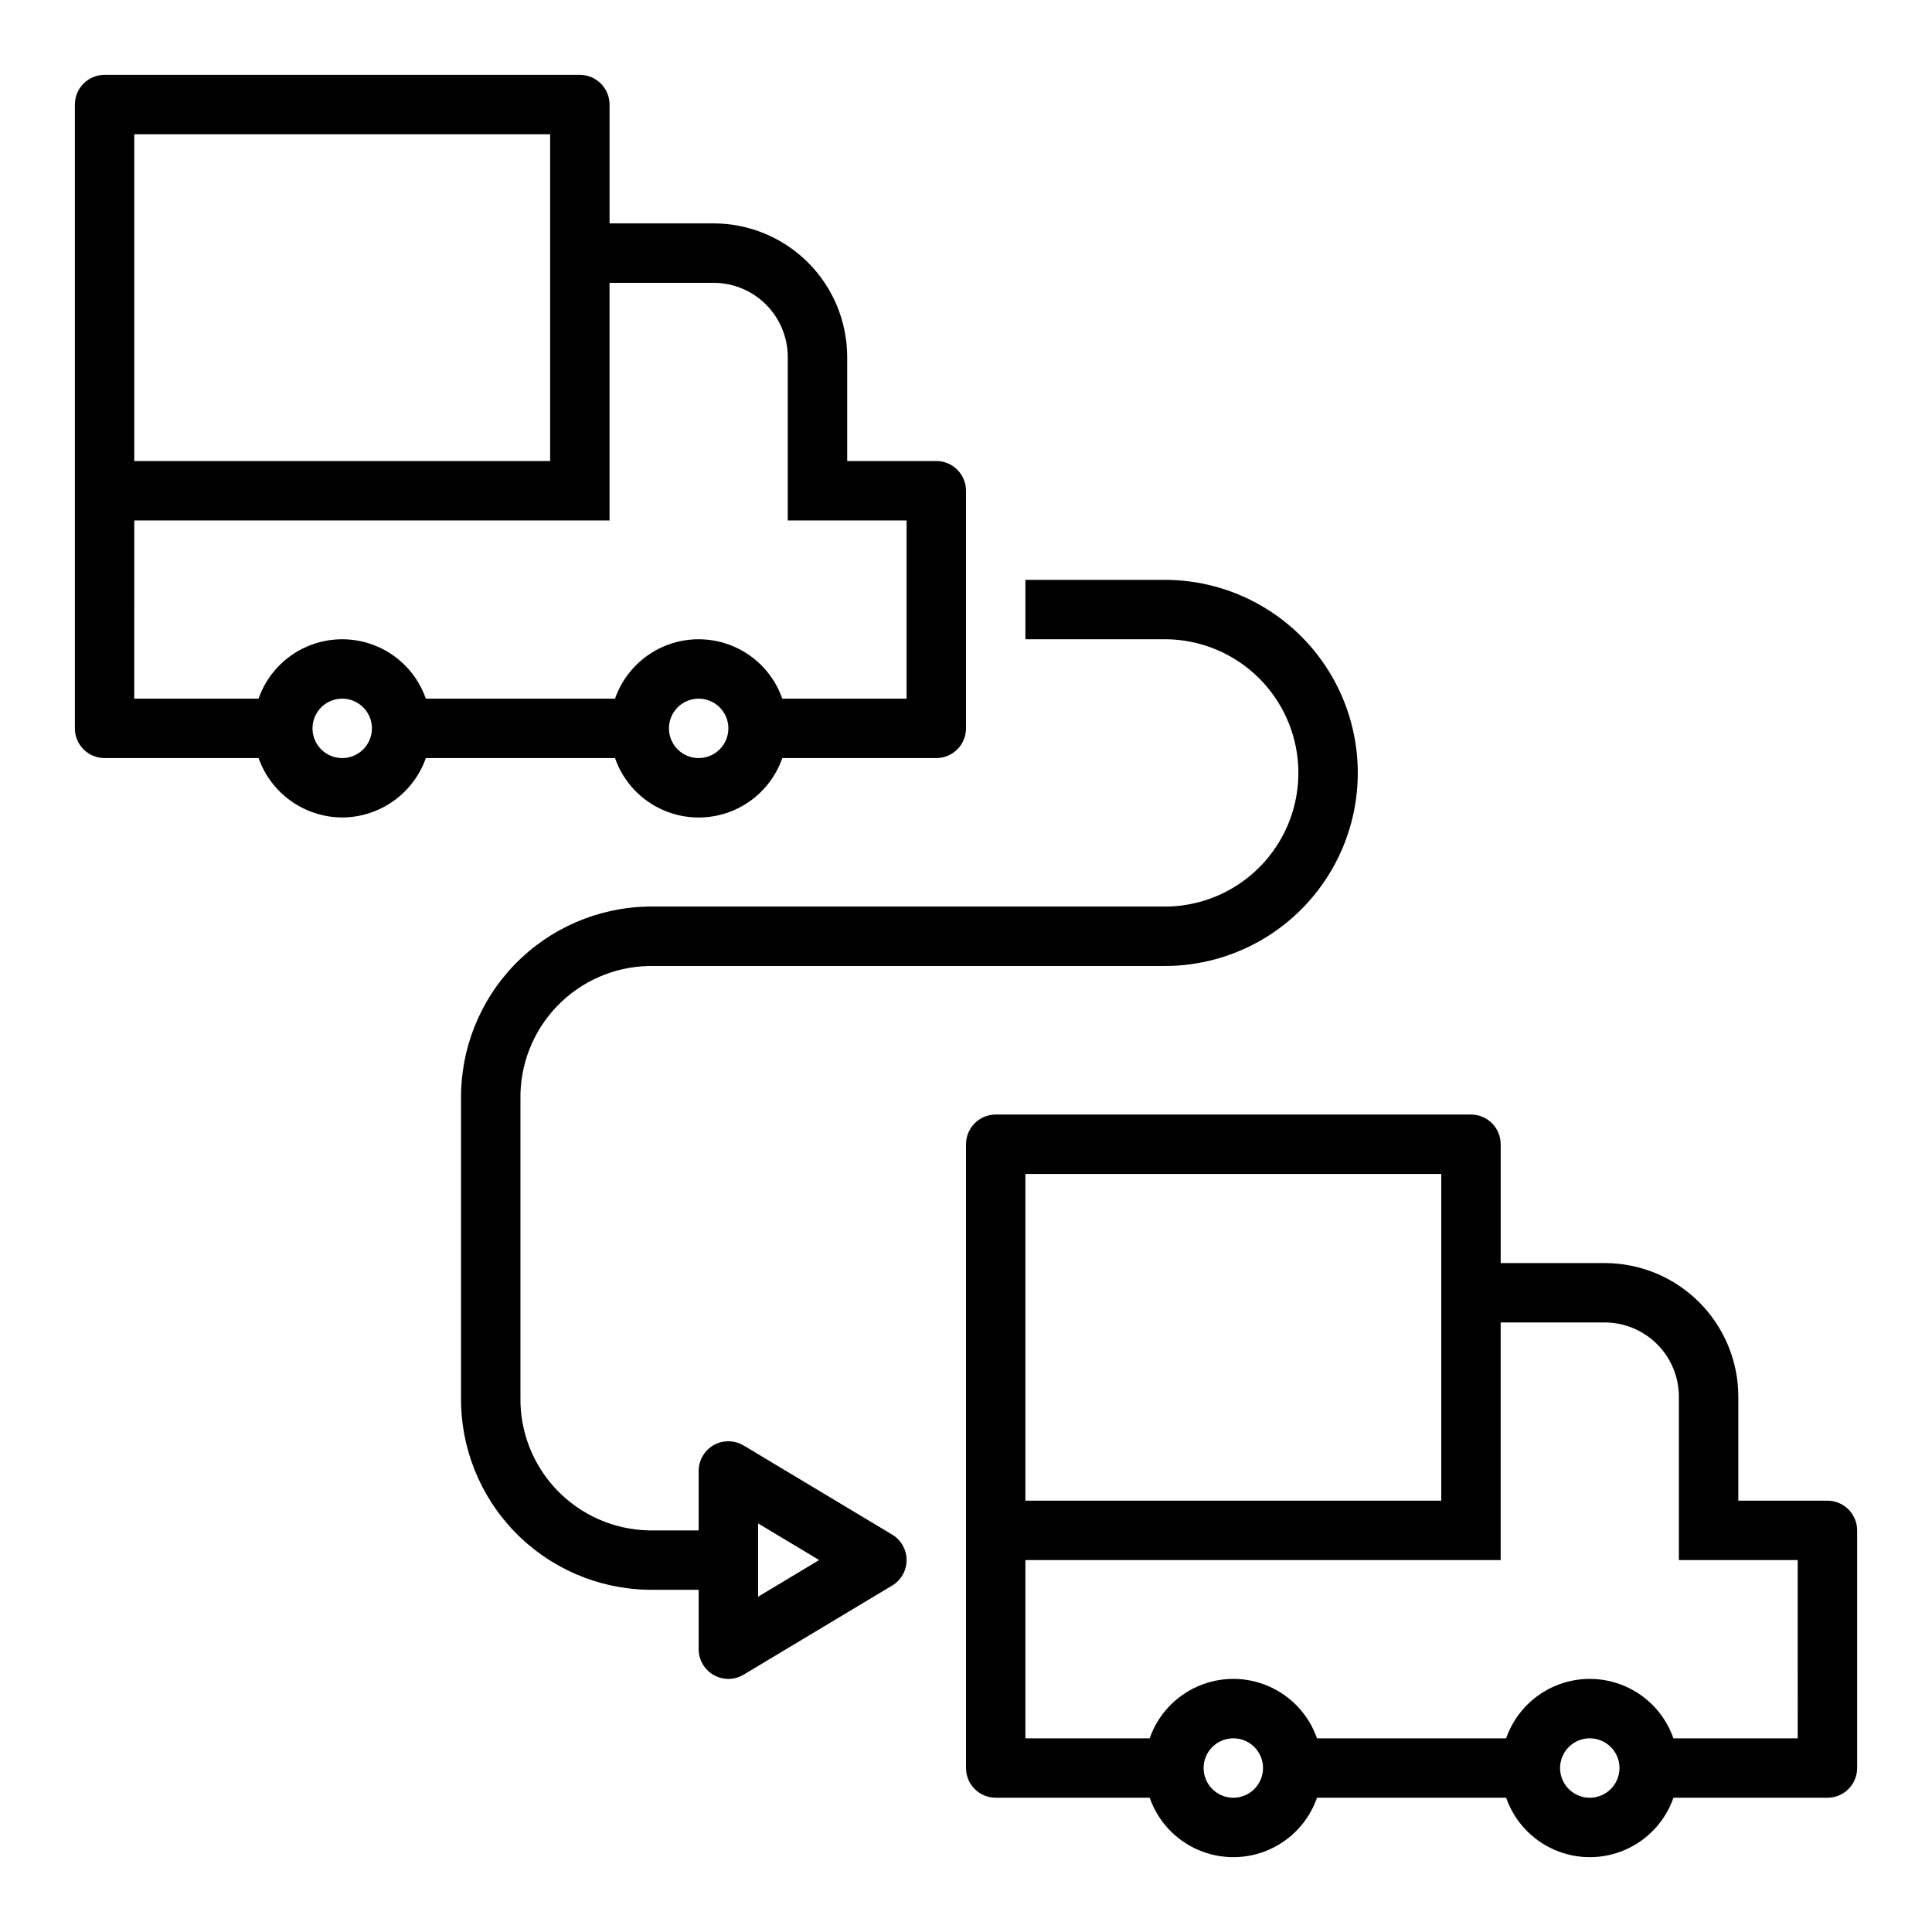
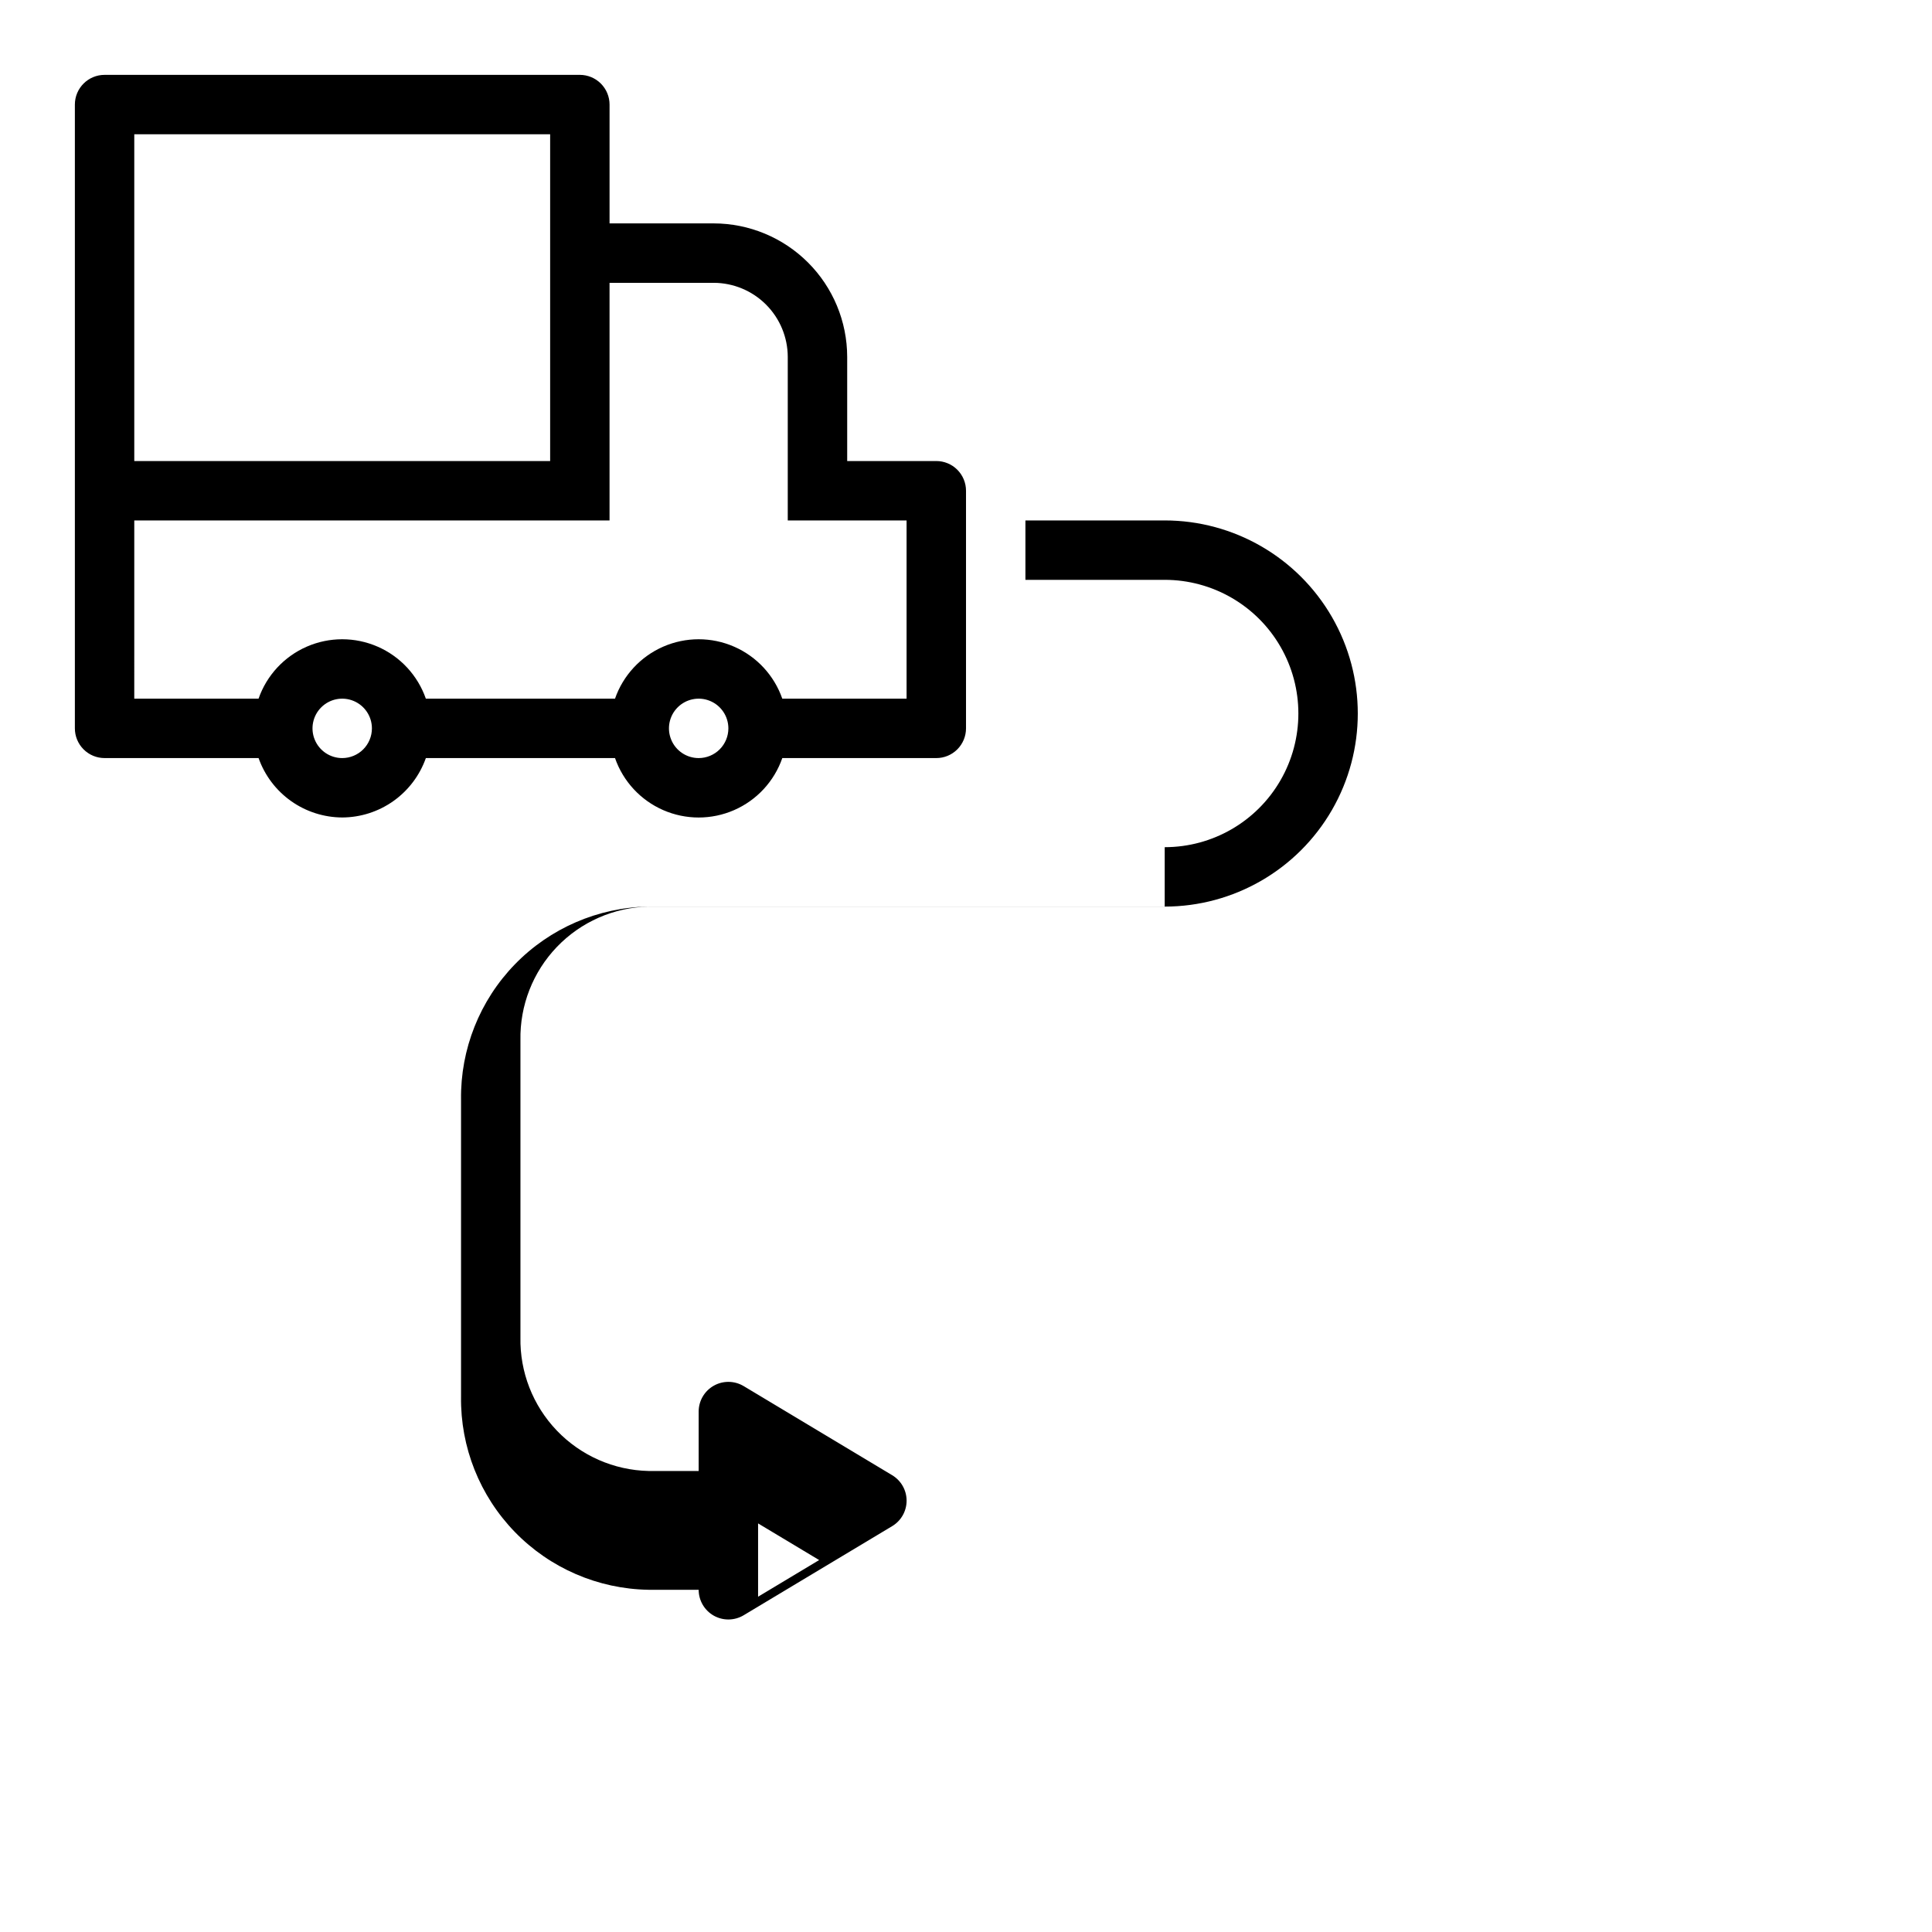
<svg xmlns="http://www.w3.org/2000/svg" fill="#000000" width="800px" height="800px" version="1.1" viewBox="144 144 512 512">
  <g>
    <path d="m234.69 360.64c4.867-0.02 9.605-1.543 13.574-4.359 3.969-2.82 6.969-6.793 8.594-11.383h50.129c2.148 6.176 6.777 11.172 12.77 13.789 5.992 2.617 12.801 2.617 18.793 0 5.992-2.617 10.621-7.613 12.77-13.789h40.809c2.09 0 4.09-0.828 5.566-2.305 1.477-1.477 2.309-3.481 2.309-5.566v-62.977c0-2.09-0.832-4.09-2.309-5.566-1.477-1.477-3.477-2.305-5.566-2.305h-23.613v-27.609c-0.016-9.375-3.746-18.363-10.375-24.992-6.633-6.629-15.621-10.363-24.996-10.375h-27.605v-31.488c0-2.09-0.832-4.09-2.305-5.566-1.477-1.477-3.481-2.309-5.566-2.309h-125.95c-4.348 0-7.875 3.527-7.875 7.875v165.31c0 2.086 0.832 4.09 2.309 5.566 1.477 1.477 3.477 2.305 5.566 2.305h40.809c1.621 4.59 4.621 8.562 8.59 11.383 3.969 2.816 8.711 4.34 13.578 4.359zm0-15.742c-3.184 0-6.055-1.918-7.273-4.859s-0.547-6.328 1.707-8.578c2.25-2.254 5.637-2.926 8.578-1.707 2.941 1.219 4.859 4.09 4.859 7.273 0 2.086-0.828 4.09-2.305 5.566-1.477 1.477-3.481 2.305-5.566 2.305zm94.465 0h-0.004c-3.184 0-6.051-1.918-7.269-4.859s-0.547-6.328 1.703-8.578c2.254-2.254 5.641-2.926 8.582-1.707 2.941 1.219 4.859 4.09 4.859 7.273 0 2.086-0.832 4.09-2.309 5.566-1.473 1.477-3.477 2.305-5.566 2.305zm-149.57-165.31h110.21v86.594h-110.21zm0 102.34h125.95v-62.977h27.605c5.203 0.016 10.184 2.086 13.863 5.766 3.676 3.676 5.746 8.66 5.762 13.859v43.352h31.488v47.23h-32.938c-2.148-6.172-6.777-11.168-12.77-13.785-5.992-2.617-12.801-2.617-18.793 0-5.992 2.617-10.621 7.613-12.77 13.785h-50.129c-2.152-6.172-6.781-11.168-12.773-13.785-5.992-2.617-12.801-2.617-18.793 0-5.992 2.617-10.621 7.613-12.77 13.785h-32.938z" />
-     <path d="m452.66 384.25h-136.8c-13.367 0.215-26.105 5.723-35.418 15.316-9.312 9.59-14.441 22.484-14.262 35.852v78.723c-0.18 13.367 4.949 26.258 14.262 35.852s22.051 15.098 35.418 15.316h13.293v15.742c0.004 2.836 1.527 5.453 3.996 6.852 2.473 1.395 5.5 1.355 7.934-0.105l39.359-23.617c2.367-1.422 3.816-3.981 3.816-6.746 0-2.762-1.449-5.32-3.816-6.746l-39.359-23.617v0.004c-2.434-1.461-5.461-1.504-7.934-0.105-2.469 1.398-3.992 4.012-3.996 6.852v15.742h-13.293c-9.195-0.211-17.926-4.059-24.289-10.699-6.359-6.641-9.828-15.531-9.648-24.723v-78.723c-0.18-9.191 3.289-18.082 9.648-24.723 6.363-6.641 15.094-10.488 24.289-10.699h136.8c18.277 0 35.172-9.754 44.312-25.586 9.141-15.832 9.141-35.336 0-51.168-9.141-15.832-26.035-25.582-44.312-25.582h-36.914v15.742h36.914c12.652 0 24.348 6.75 30.676 17.711 6.328 10.961 6.328 24.465 0 35.426-6.328 10.961-18.023 17.711-30.676 17.711zm-107.76 163.47 16.184 9.711-16.184 9.715z" />
-     <path d="m628.29 541.7h-23.617v-27.609c-0.016-9.375-3.746-18.363-10.375-24.992-6.633-6.629-15.617-10.359-24.996-10.375h-27.605v-31.488c0-2.086-0.828-4.09-2.305-5.566-1.477-1.477-3.481-2.305-5.566-2.305h-125.95c-4.348 0-7.871 3.523-7.871 7.871v165.31c0 2.09 0.828 4.09 2.305 5.566 1.477 1.477 3.477 2.305 5.566 2.305h40.809c2.148 6.176 6.777 11.172 12.77 13.789 5.992 2.617 12.805 2.617 18.793 0 5.992-2.617 10.621-7.613 12.773-13.789h50.129c2.148 6.176 6.777 11.172 12.77 13.789 5.992 2.617 12.801 2.617 18.793 0 5.992-2.617 10.621-7.613 12.773-13.789h40.809c2.086 0 4.09-0.828 5.566-2.305 1.473-1.477 2.305-3.477 2.305-5.566v-62.977c0-2.086-0.832-4.09-2.305-5.566-1.477-1.477-3.481-2.305-5.566-2.305zm-212.55-86.594h110.21v86.594h-110.21zm55.105 165.31c-3.184 0-6.055-1.918-7.273-4.859-1.219-2.941-0.547-6.328 1.707-8.578 2.25-2.25 5.637-2.926 8.578-1.707s4.859 4.09 4.859 7.273c0 2.09-0.828 4.09-2.305 5.566-1.477 1.477-3.481 2.305-5.566 2.305zm94.465 0c-3.184 0-6.055-1.918-7.273-4.859-1.219-2.941-0.547-6.328 1.707-8.578 2.25-2.25 5.637-2.926 8.578-1.707 2.941 1.219 4.859 4.09 4.859 7.273 0 2.09-0.828 4.09-2.305 5.566-1.477 1.477-3.481 2.305-5.566 2.305zm55.105-15.742h-32.938c-2.152-6.176-6.781-11.172-12.773-13.789-5.992-2.617-12.801-2.617-18.793 0-5.992 2.617-10.621 7.613-12.77 13.789h-50.129c-2.152-6.176-6.781-11.172-12.773-13.789-5.988-2.617-12.801-2.617-18.793 0-5.992 2.617-10.621 7.613-12.77 13.789h-32.938v-47.234h125.95v-62.977h27.605c5.203 0.016 10.184 2.09 13.863 5.766 3.676 3.676 5.75 8.66 5.762 13.859v43.352h31.488z" />
+     <path d="m452.66 384.25h-136.8c-13.367 0.215-26.105 5.723-35.418 15.316-9.312 9.59-14.441 22.484-14.262 35.852v78.723c-0.18 13.367 4.949 26.258 14.262 35.852s22.051 15.098 35.418 15.316h13.293c0.004 2.836 1.527 5.453 3.996 6.852 2.473 1.395 5.5 1.355 7.934-0.105l39.359-23.617c2.367-1.422 3.816-3.981 3.816-6.746 0-2.762-1.449-5.32-3.816-6.746l-39.359-23.617v0.004c-2.434-1.461-5.461-1.504-7.934-0.105-2.469 1.398-3.992 4.012-3.996 6.852v15.742h-13.293c-9.195-0.211-17.926-4.059-24.289-10.699-6.359-6.641-9.828-15.531-9.648-24.723v-78.723c-0.18-9.191 3.289-18.082 9.648-24.723 6.363-6.641 15.094-10.488 24.289-10.699h136.8c18.277 0 35.172-9.754 44.312-25.586 9.141-15.832 9.141-35.336 0-51.168-9.141-15.832-26.035-25.582-44.312-25.582h-36.914v15.742h36.914c12.652 0 24.348 6.75 30.676 17.711 6.328 10.961 6.328 24.465 0 35.426-6.328 10.961-18.023 17.711-30.676 17.711zm-107.76 163.47 16.184 9.711-16.184 9.715z" />
  </g>
</svg>